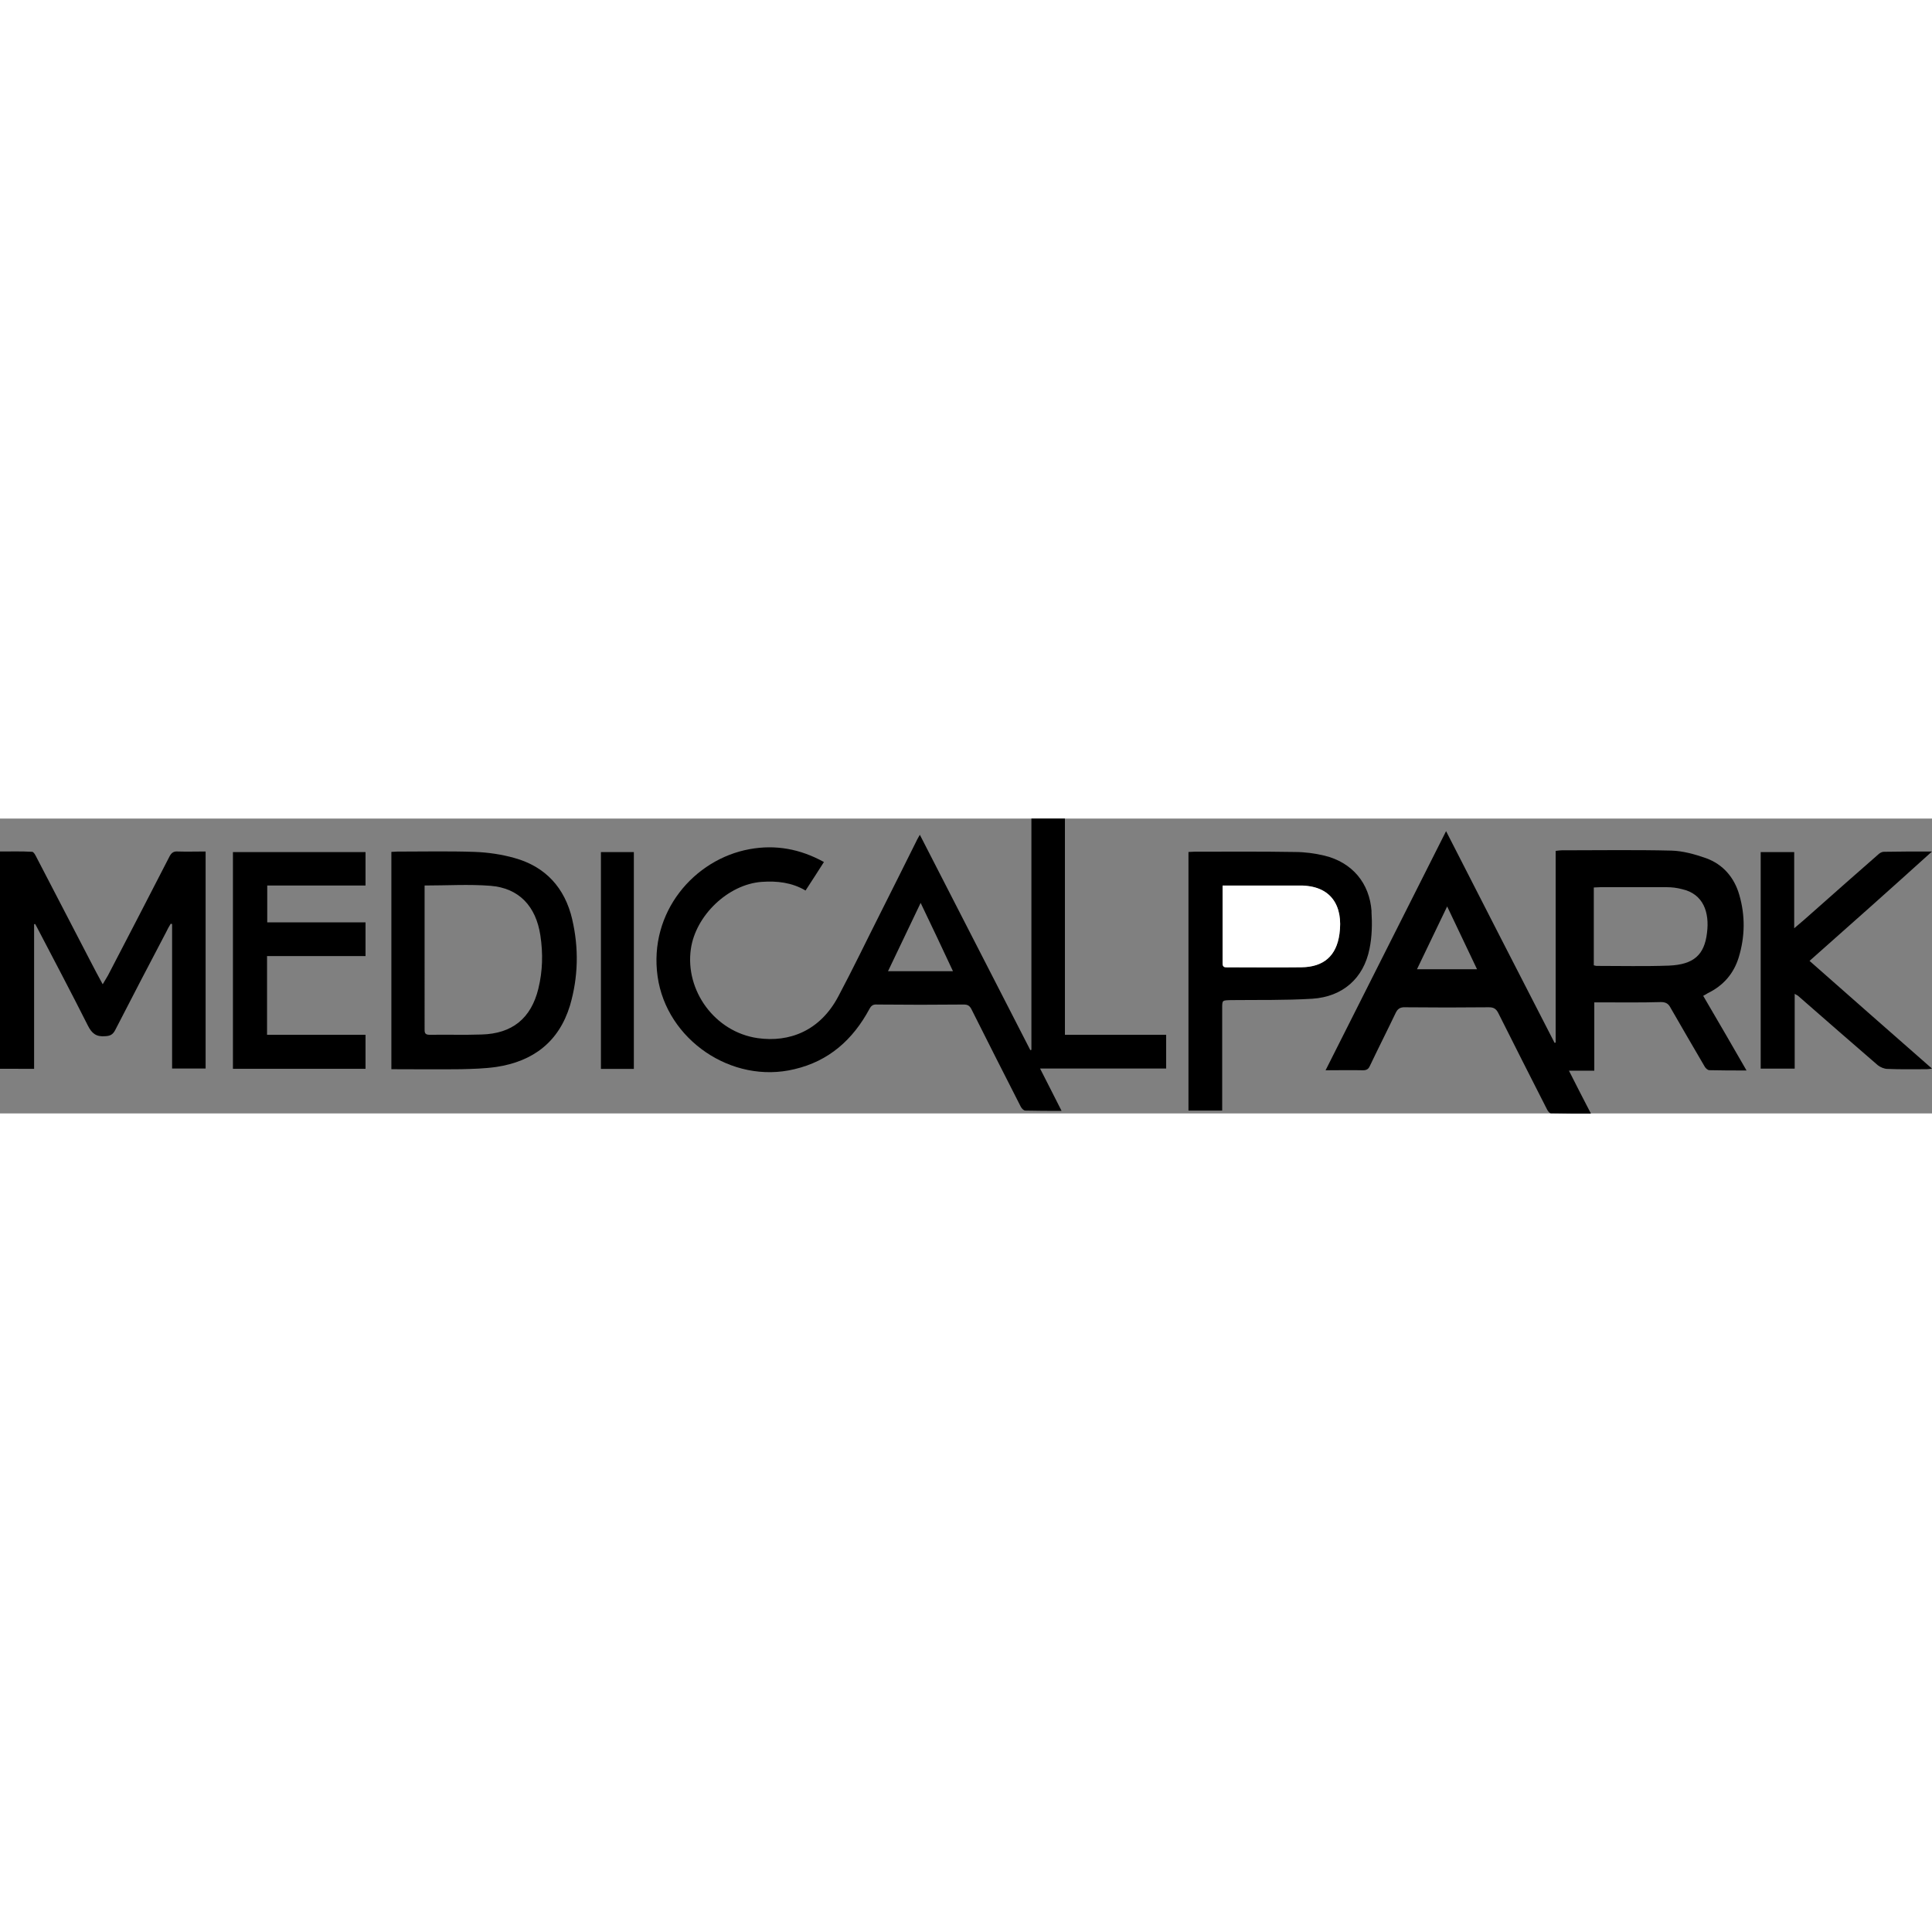
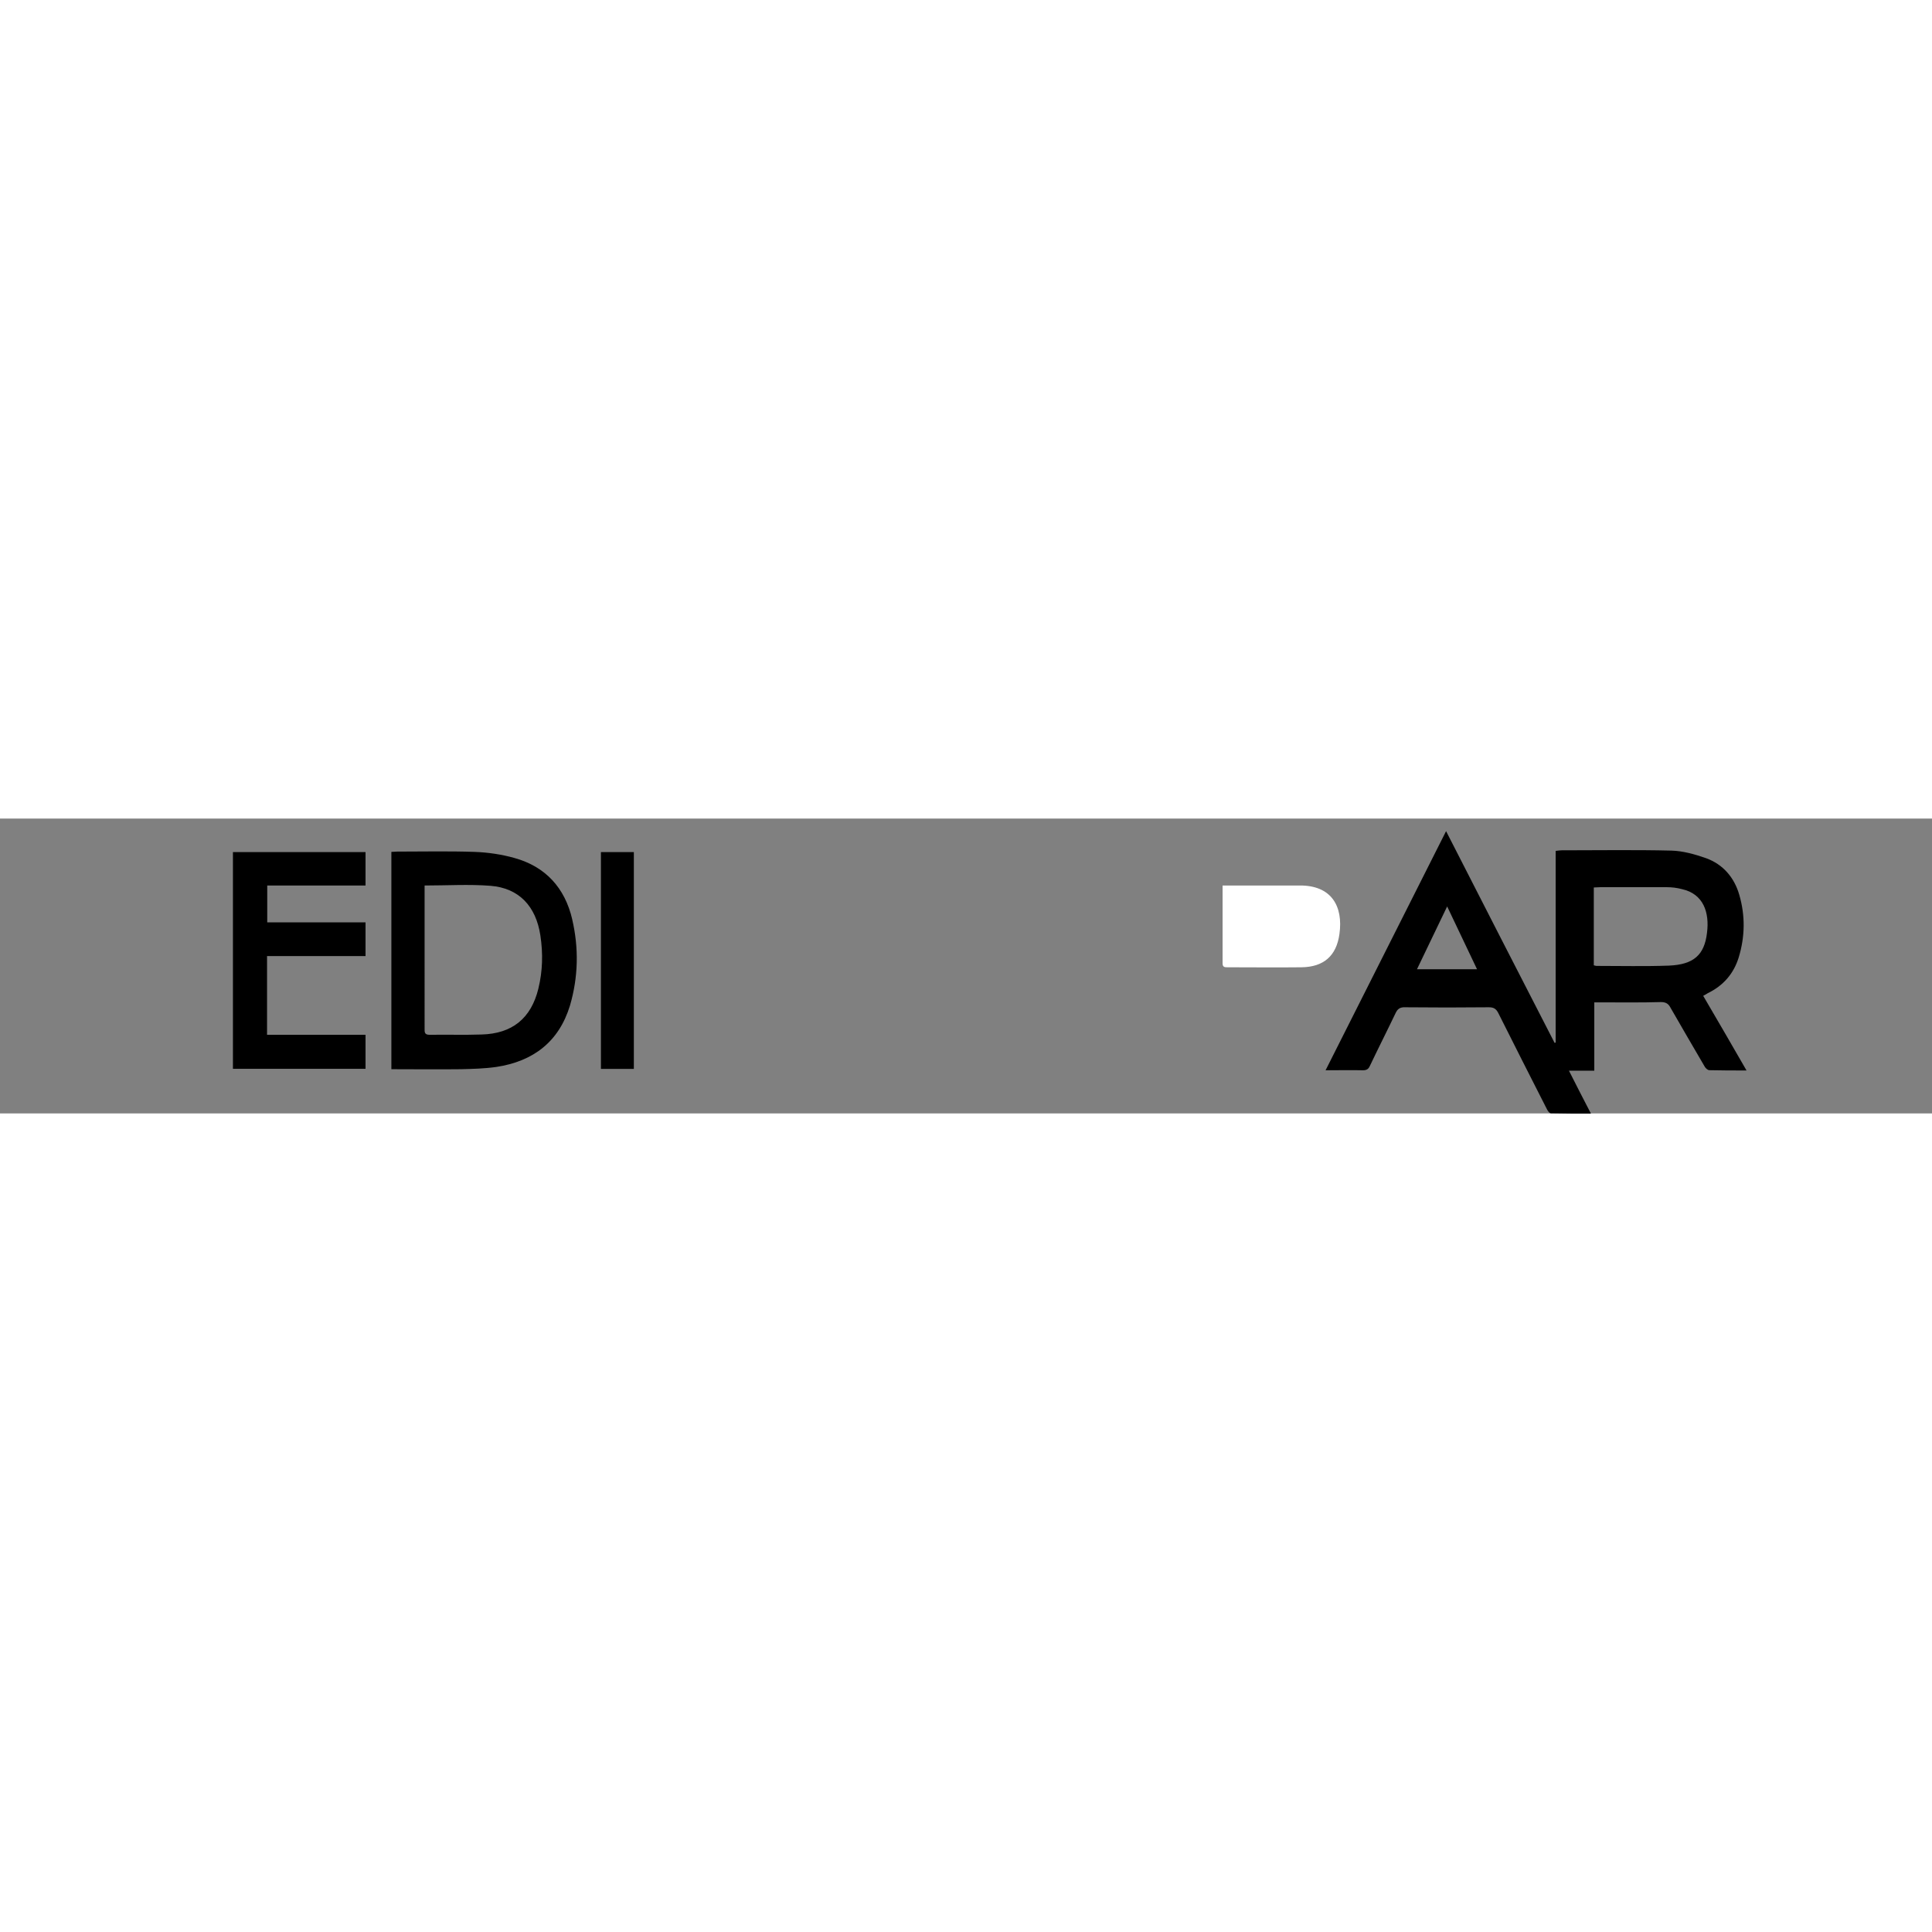
<svg xmlns="http://www.w3.org/2000/svg" id="katman_1" viewBox="0 0 196.57 30" height="200" width="200">
  <rect x="0" y="0" width="196.57" height="30" fill="#808080" stroke="none" />
  <defs>
    <style>.cls-1{fill:#fff;}</style>
  </defs>
  <g id="Page_1">
    <g id="Layer_1">
      <g id="S79Cc9">
        <path d="M173.3,18.03c.23-.11.34-.2.45-.26,1.59-.77,2.64-1.99,3.15-3.63.65-2.13.68-4.26.06-6.39-.51-1.76-1.65-3.09-3.38-3.72-1.14-.4-2.36-.74-3.52-.77-3.72-.09-7.44-.03-11.18-.03-.17,0-.34.03-.6.06v19.5s-.09.03-.11.03c-3.66-7.12-7.32-14.25-11.04-21.54-4.14,8.2-8.18,16.24-12.26,24.33,1.33,0,2.58-.03,3.8,0,.4,0,.57-.14.71-.45.85-1.79,1.76-3.58,2.61-5.36.2-.43.45-.62.97-.6,2.84.03,5.68.03,8.52,0,.48,0,.74.14.97.6,1.62,3.24,3.26,6.47,4.91,9.71.09.2.28.48.45.48,1.33.03,2.64.03,4.06.03-.77-1.48-1.48-2.87-2.24-4.37h2.58v-6.95h.65c2.04,0,4.09.03,6.13-.03.51,0,.77.17.99.6,1.14,1.99,2.3,3.97,3.46,5.96.09.17.31.37.48.37,1.22.03,2.47.03,3.78.03-1.48-2.58-2.92-5.05-4.4-7.58ZM144.17,15.33c1.02-2.1,1.99-4.17,3.07-6.39,1.05,2.21,2.02,4.26,3.04,6.39h-6.1ZM169.83,14.96c-2.47.09-4.94.03-7.41.03-.06,0-.11-.03-.26-.06v-7.92c.26,0,.45-.03.68-.03h6.73c.51,0,1.05.06,1.56.2,2.19.48,2.81,2.38,2.55,4.43-.26,2.27-1.36,3.24-3.86,3.35Z" />
-         <path d="M118.65,22h-10.3V0h-3.41v23.53s-.09.03-.11.03c-3.75-7.3-7.47-14.56-11.24-21.91-.14.26-.26.43-.34.62-1.22,2.47-2.47,4.94-3.69,7.38-1.42,2.81-2.78,5.65-4.26,8.43-1.87,3.55-5.02,4.71-8.2,4.26-4.37-.62-7.41-4.85-6.81-9.06.48-3.41,3.78-6.59,7.21-6.84,1.56-.11,3.07.06,4.46.88.65-.99,1.25-1.93,1.87-2.9-2.41-1.33-4.91-1.79-7.55-1.31-5.65,1.02-10.3,6.42-9.37,12.97.91,6.42,7.55,10.96,13.91,9.42,3.52-.82,5.96-3.01,7.64-6.13.2-.37.4-.48.79-.45,2.92.03,5.88.03,8.8,0,.4,0,.6.11.79.48,1.65,3.29,3.32,6.59,5,9.88.09.2.31.43.48.43,1.19.03,2.38.03,3.69.03-.74-1.48-1.45-2.84-2.19-4.31h12.83v-3.43ZM90.35,15.53c1.11-2.3,2.16-4.54,3.32-6.95,1.14,2.36,2.19,4.6,3.29,6.95h-6.61Z" />
-         <path d="M20.92,3.35v22.08h-3.41v-14.7c-.06,0-.09-.03-.14-.03-.17.28-.34.57-.48.88-1.73,3.29-3.46,6.61-5.17,9.94-.23.45-.51.6-.99.62-.94.09-1.39-.28-1.79-1.08-1.7-3.38-3.46-6.7-5.19-10.02-.06-.11-.11-.2-.17-.31-.03,0-.09,0-.11.03v14.7H0V3.35c1.08,0,2.19-.03,3.26.03.14,0,.28.23.37.4,1.85,3.55,3.69,7.12,5.54,10.67.4.79.82,1.56,1.28,2.41.2-.34.37-.62.54-.91,2.1-4.03,4.2-8.09,6.27-12.12.2-.37.43-.51.82-.48.94.03,1.85,0,2.84,0Z" />
        <path d="M58.22,10.25c-.74-3.18-2.7-5.36-5.88-6.24-1.31-.37-2.7-.57-4.06-.62-2.64-.09-5.25-.03-7.89-.03-.17,0-.37.03-.57.03v22.11c2.41,0,4.74.03,7.1,0,1.19-.03,2.38-.06,3.58-.23,3.75-.57,6.36-2.55,7.49-6.24.85-2.9.91-5.85.23-8.77ZM54.78,17.29c-.74,3.04-2.67,4.6-5.79,4.68-1.76.06-3.52,0-5.28.03-.54,0-.51-.28-.51-.65V6.81c2.3,0,4.51-.14,6.7.03,2.9.23,4.63,2.07,5.08,5.05.28,1.85.23,3.63-.2,5.39Z" />
-         <path d="M139.55,9.45c-.2-2.9-1.99-5-4.8-5.68-.97-.23-1.99-.37-3.01-.37-3.41-.06-6.81-.03-10.22-.03-.2,0-.4.03-.6.03v26.31h3.43v-10.39c0-.85,0-.82.85-.85,2.78-.03,5.54.03,8.32-.14,3.09-.2,5.22-2.07,5.82-5.08.26-1.25.28-2.55.2-3.8ZM136.28,11.75c-.31,2.24-1.62,3.35-3.86,3.38-2.5.03-5.02,0-7.52.03-.28,0-.51,0-.51-.4v-7.92h7.83c3.24-.06,4.46,2.07,4.06,4.91Z" />
        <polygon points="27.19 6.81 27.19 10.56 37.19 10.56 37.19 13.99 27.17 13.99 27.17 22 37.19 22 37.19 25.46 23.7 25.46 23.7 3.41 37.19 3.41 37.19 6.81 27.19 6.81" />
-         <path d="M184.11,14.48c4.14,3.66,8.26,7.27,12.46,10.96-.26.03-.4.06-.54.06-1.33,0-2.67.03-4-.03-.31,0-.71-.17-.97-.37-2.7-2.33-5.39-4.68-8.09-7.04-.09-.09-.2-.11-.37-.23v7.61h-3.46V3.41h3.41v7.75c.71-.6,1.31-1.11,1.87-1.62,2.21-1.96,4.46-3.95,6.67-5.88.14-.14.37-.28.57-.28,1.56-.03,3.15-.03,4.91-.03-4.2,3.8-8.29,7.44-12.46,11.13Z" />
        <rect x="61.14" y="3.41" width="3.35" height="22.06" />
        <path class="cls-1" d="M124.39,6.81h7.83c3.24-.03,4.46,2.1,4.06,4.94-.31,2.24-1.62,3.35-3.86,3.38-2.5.03-5.02,0-7.52,0-.28,0-.51,0-.51-.4v-7.92Z" />
      </g>
    </g>
  </g>
</svg>